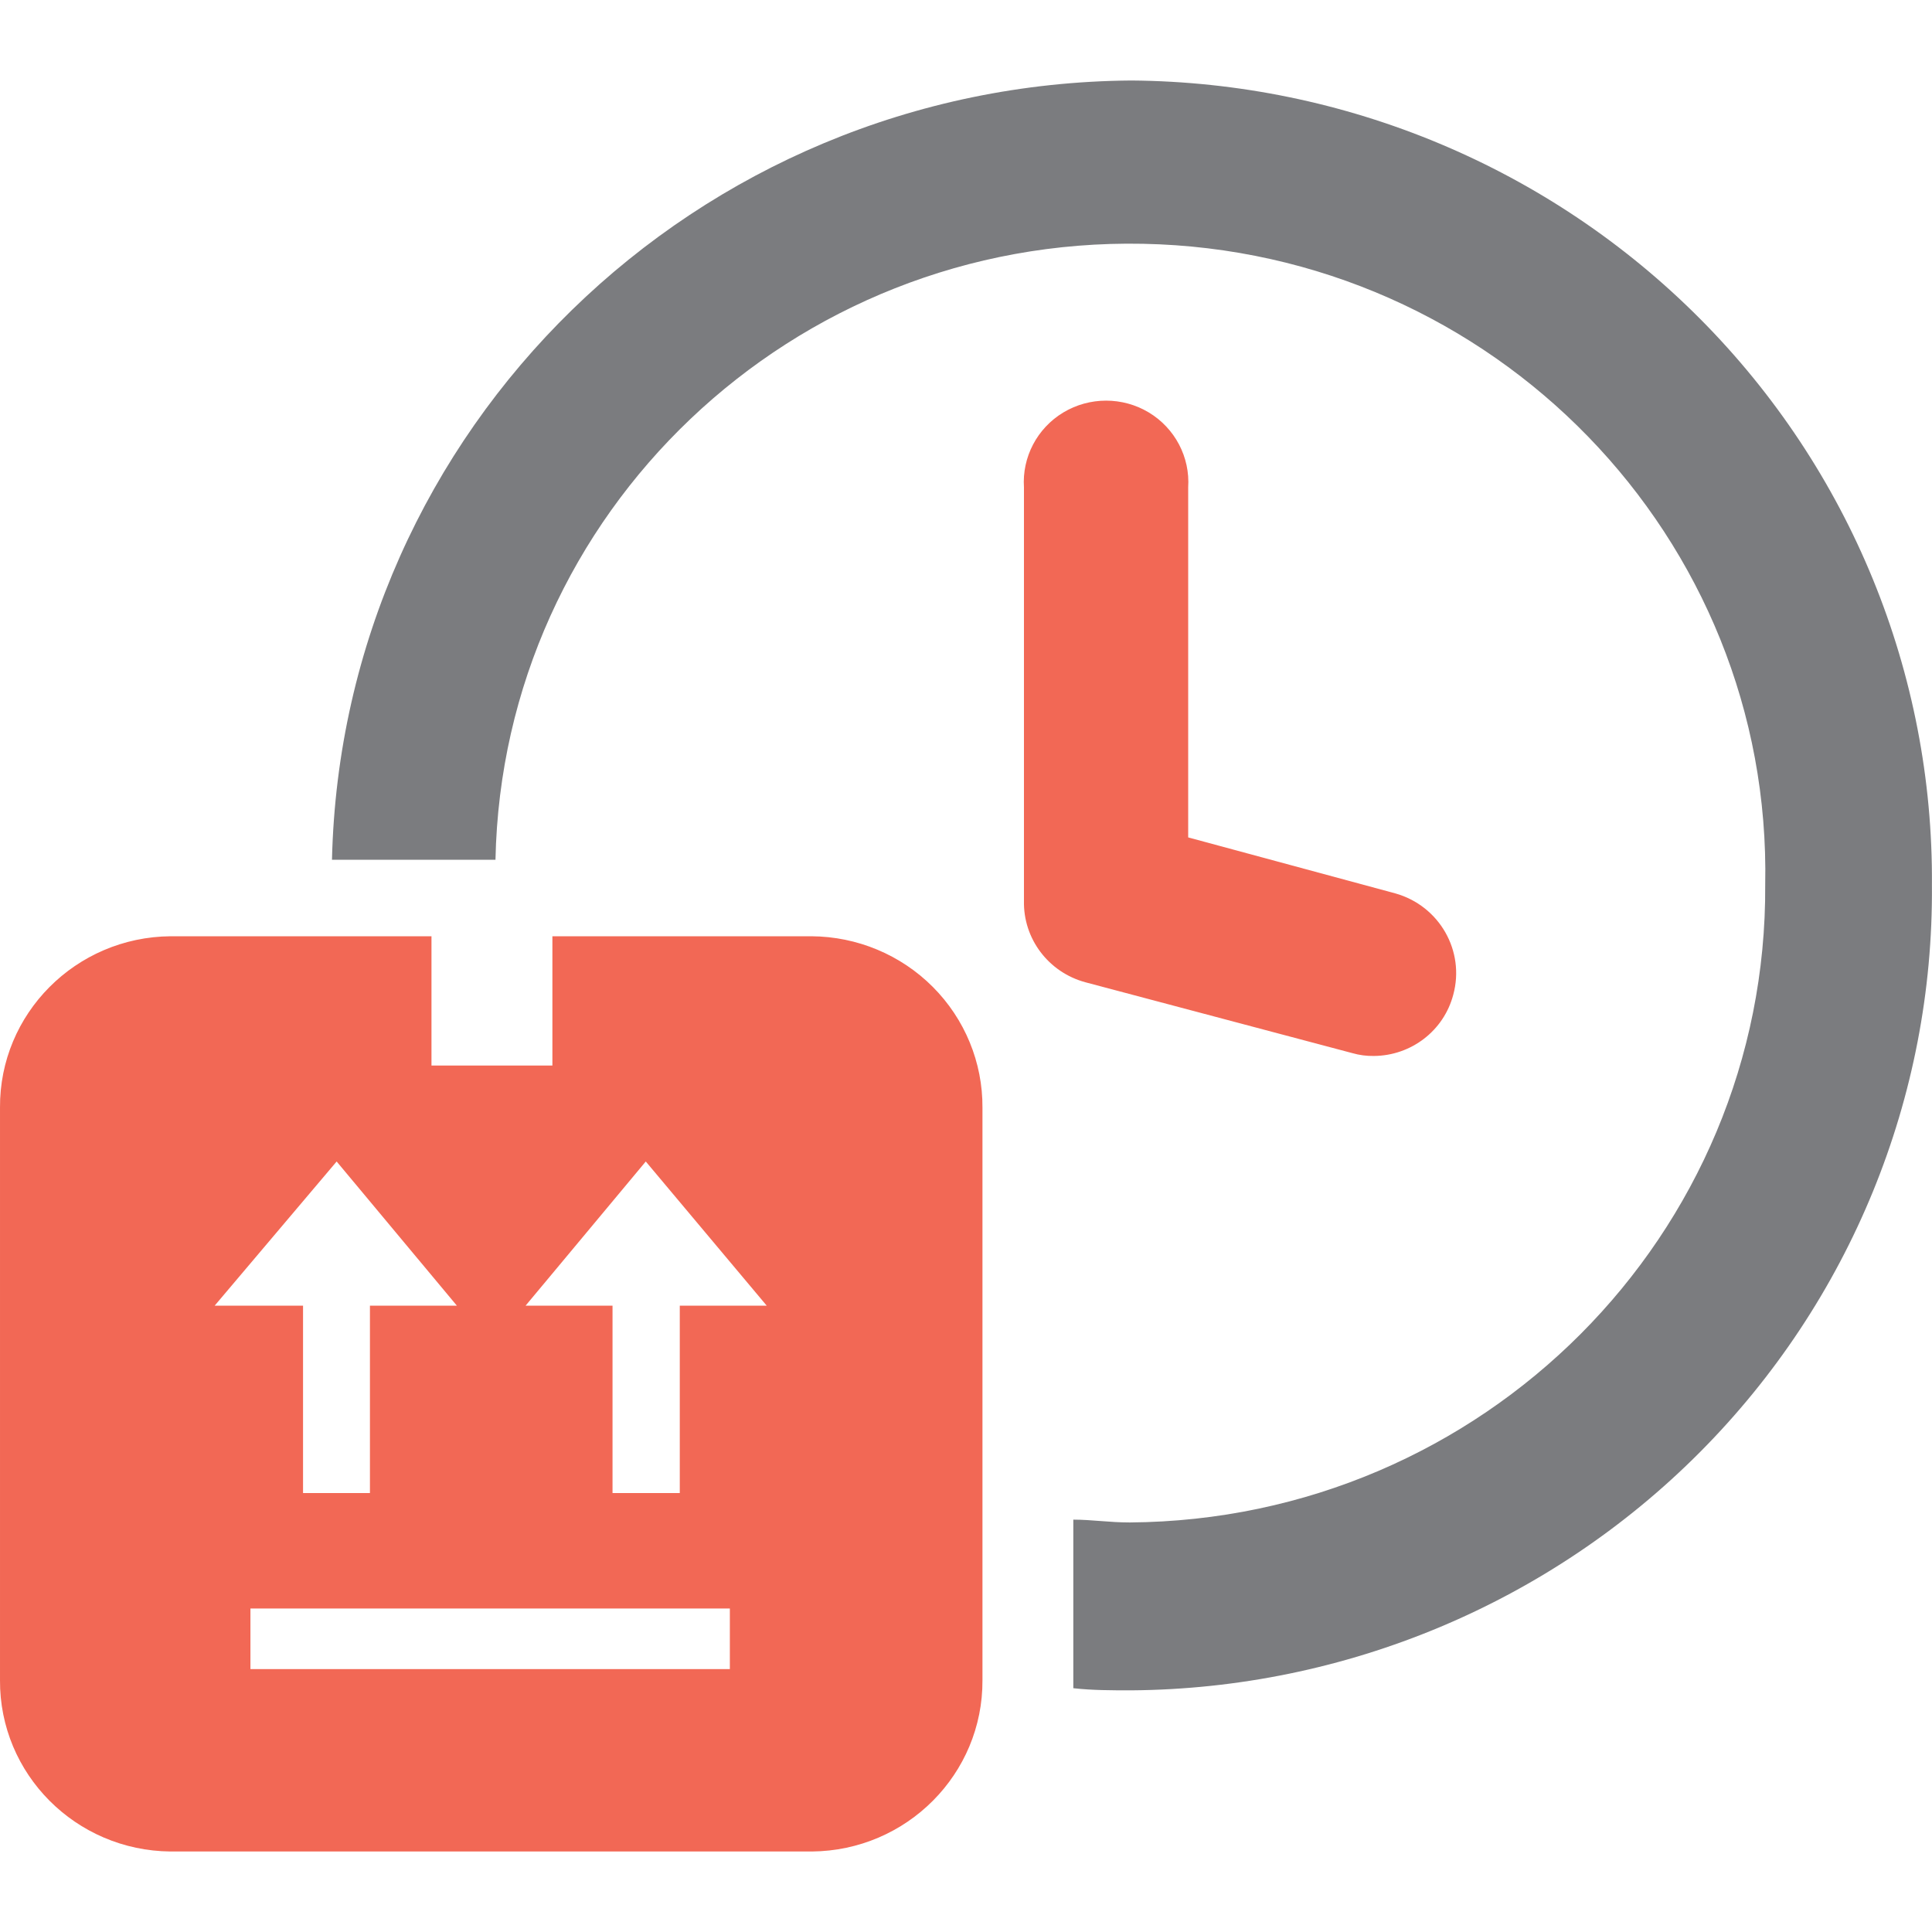
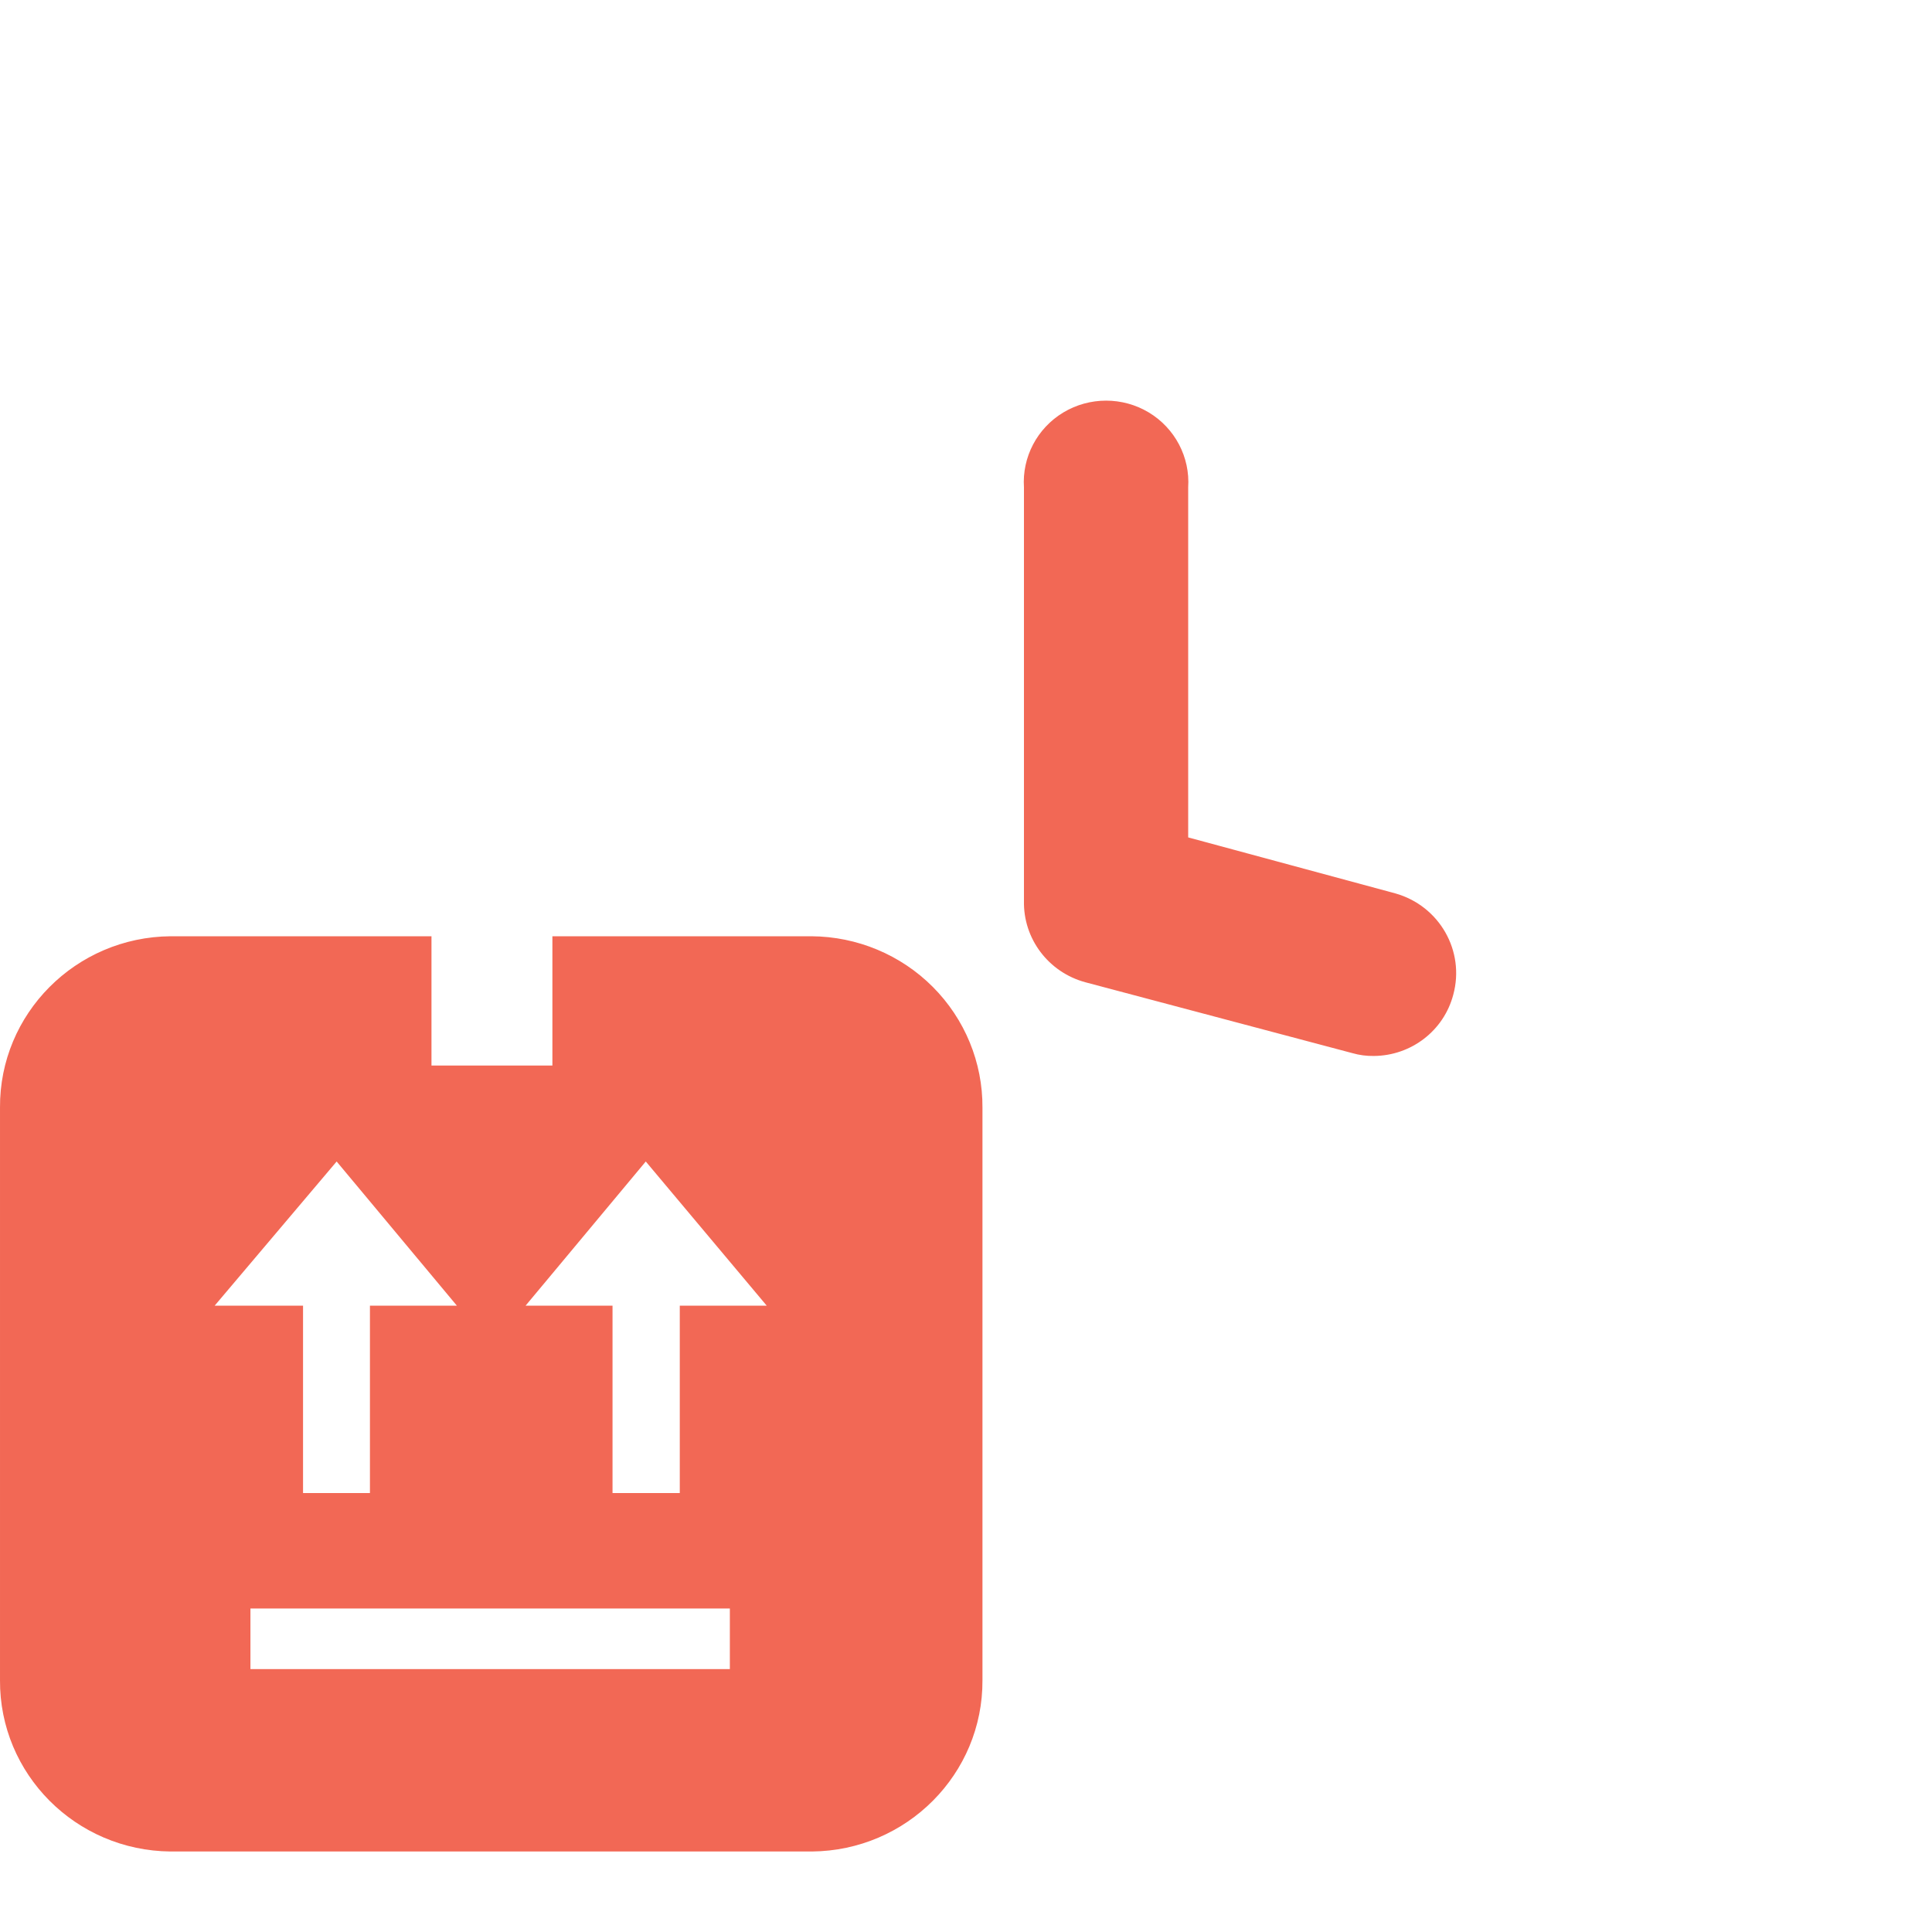
<svg xmlns="http://www.w3.org/2000/svg" width="48" height="48" viewBox="0 0 48 48" fill="none">
  <path fill-rule="evenodd" clip-rule="evenodd" d="M20.169 46H4.24C1.882 45.98 -0.015 44.075 8.48817e-05 41.741V27.52C-0.015 25.186 1.882 23.28 4.24 23.261H10.72V26.473H13.724V23.261H20.16C21.294 23.268 22.378 23.72 23.175 24.519C23.972 25.318 24.416 26.397 24.409 27.52V41.741C24.423 44.075 22.526 45.98 20.169 46ZM6.222 41.468H18.133V39.963H6.222V41.468ZM8.364 28.857L5.333 32.439H7.529V37.094H9.191V32.439H11.351L8.364 28.857ZM16.044 28.857L19.049 32.439H16.889V37.094H15.218V32.439H13.058L16.044 28.857ZM28.541 10.247C29.192 10.639 29.57 11.358 29.52 12.111V20.805L34.666 22.196C35.761 22.504 36.402 23.625 36.106 24.713C35.873 25.604 35.063 26.229 34.133 26.235C33.953 26.238 33.773 26.215 33.6 26.165L26.969 24.405C26.05 24.158 25.419 23.323 25.44 22.381V12.111C25.39 11.358 25.767 10.639 26.419 10.247C27.071 9.856 27.889 9.856 28.541 10.247Z" fill="#F26855" />
-   <path fill-rule="evenodd" clip-rule="evenodd" d="M28.105 41.996C27.617 41.996 27.137 41.996 26.666 41.943V37.755C27.128 37.755 27.554 37.825 28.07 37.825C36.845 37.762 43.91 30.673 43.856 21.985C44.031 13.361 37.11 6.229 28.399 6.057C19.688 5.884 12.485 12.736 12.31 21.36H8.248C8.497 10.655 17.29 2.083 28.105 2C33.422 2.04 38.504 4.168 42.235 7.918C45.965 11.667 48.039 16.731 47.998 21.994C48.041 27.258 45.969 32.324 42.238 36.075C38.507 39.827 33.423 41.957 28.105 41.996Z" fill="#7B7C7F" />
</svg>